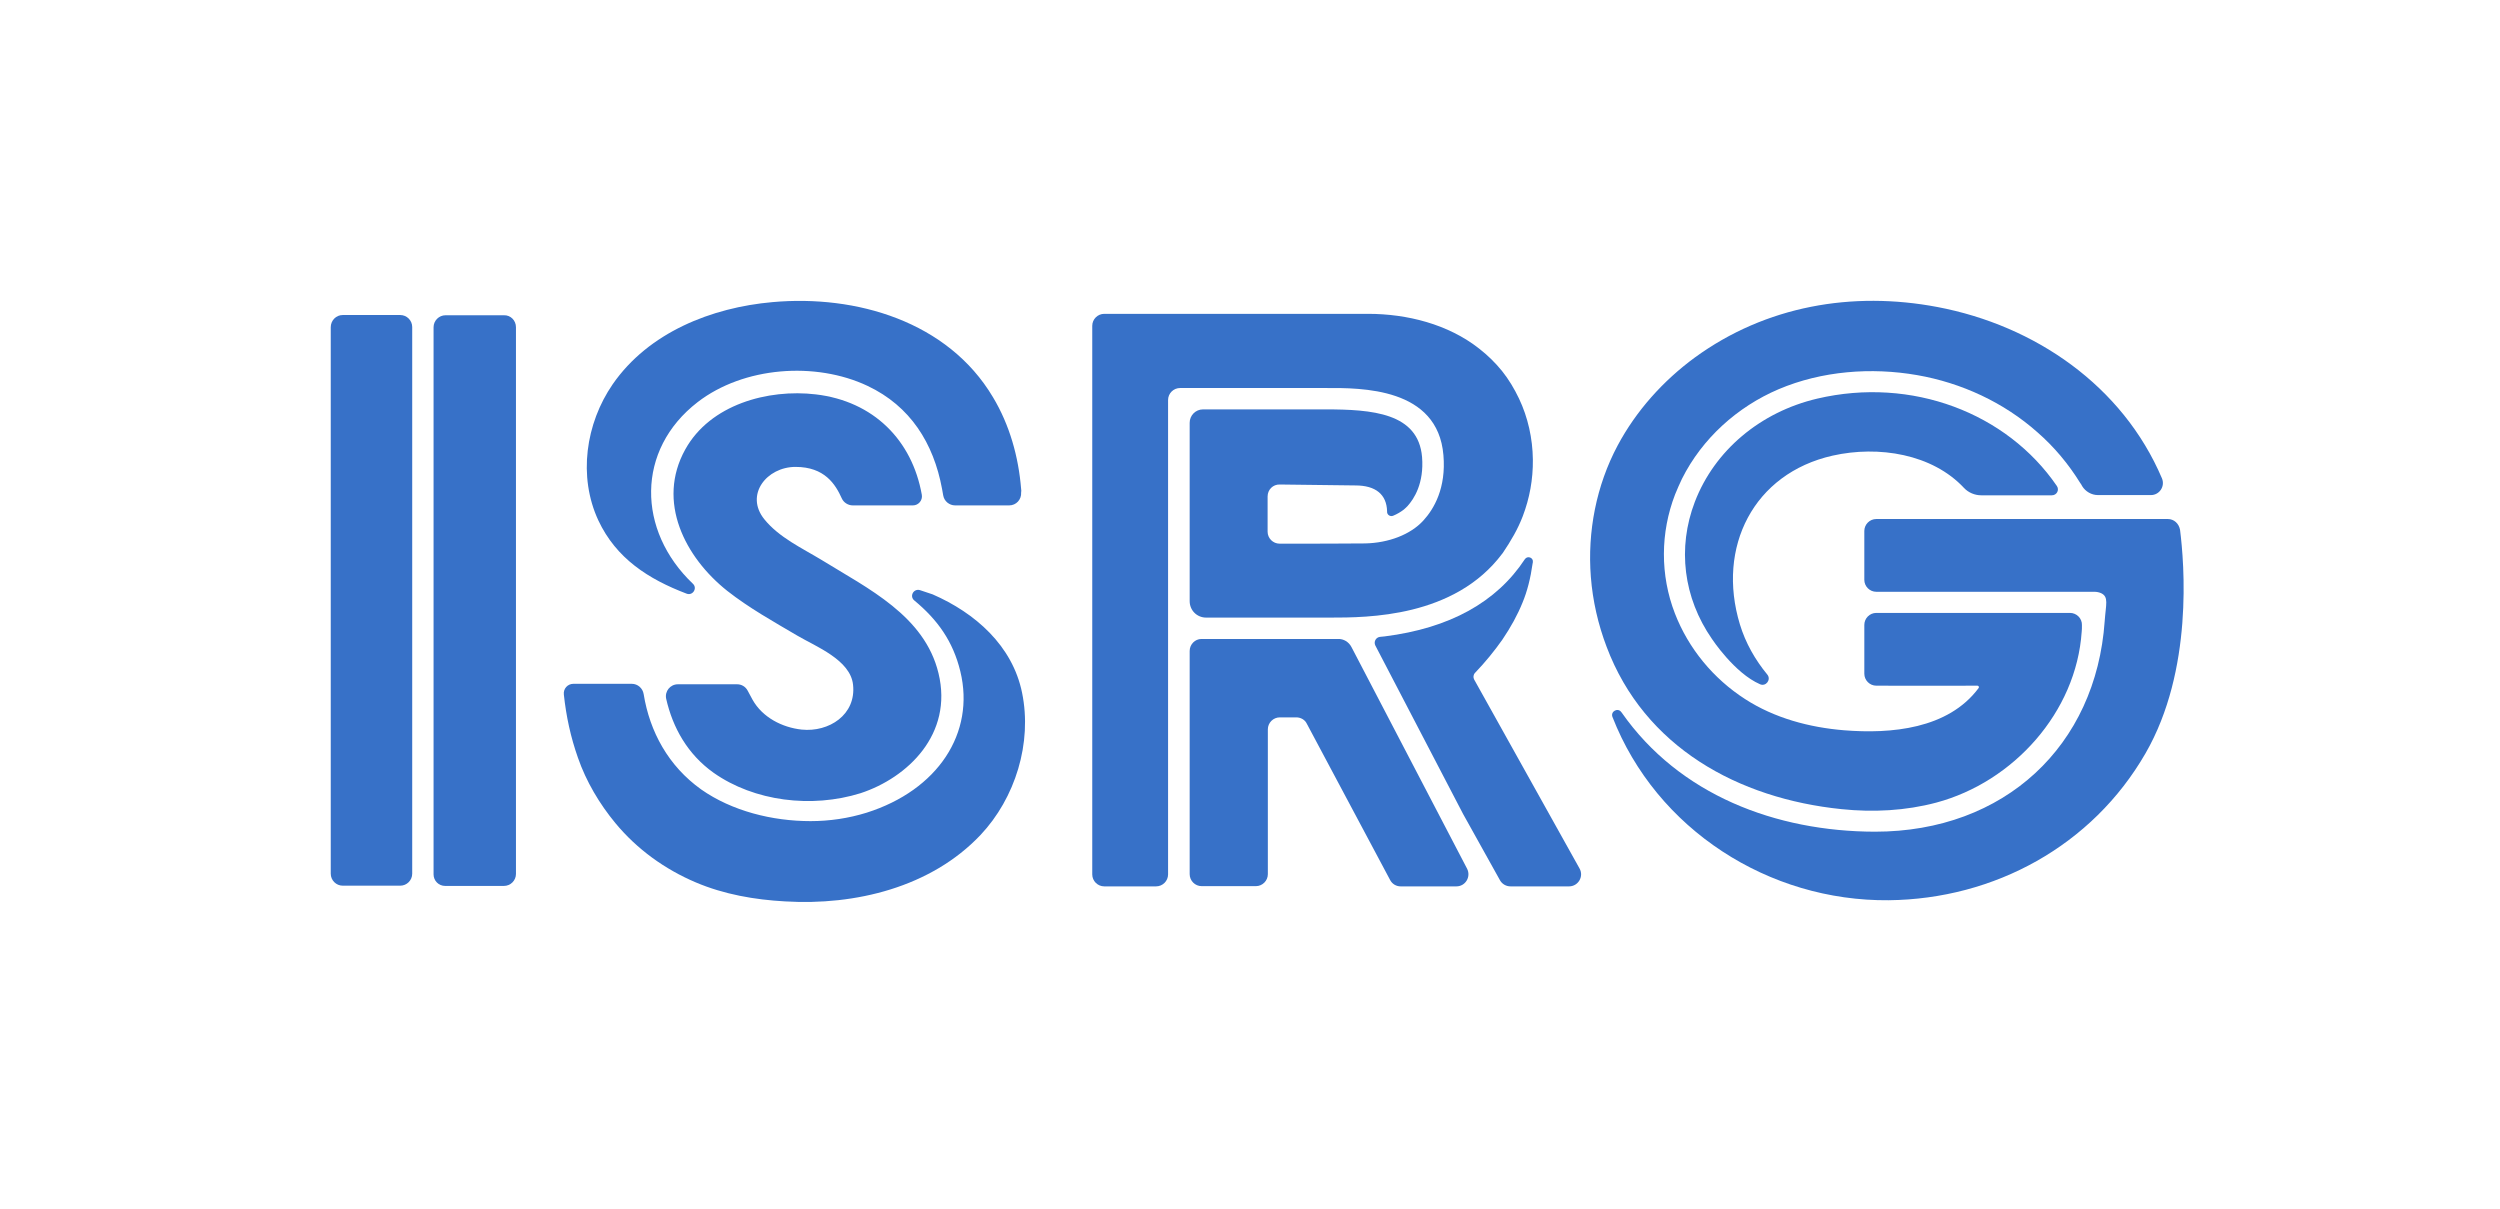
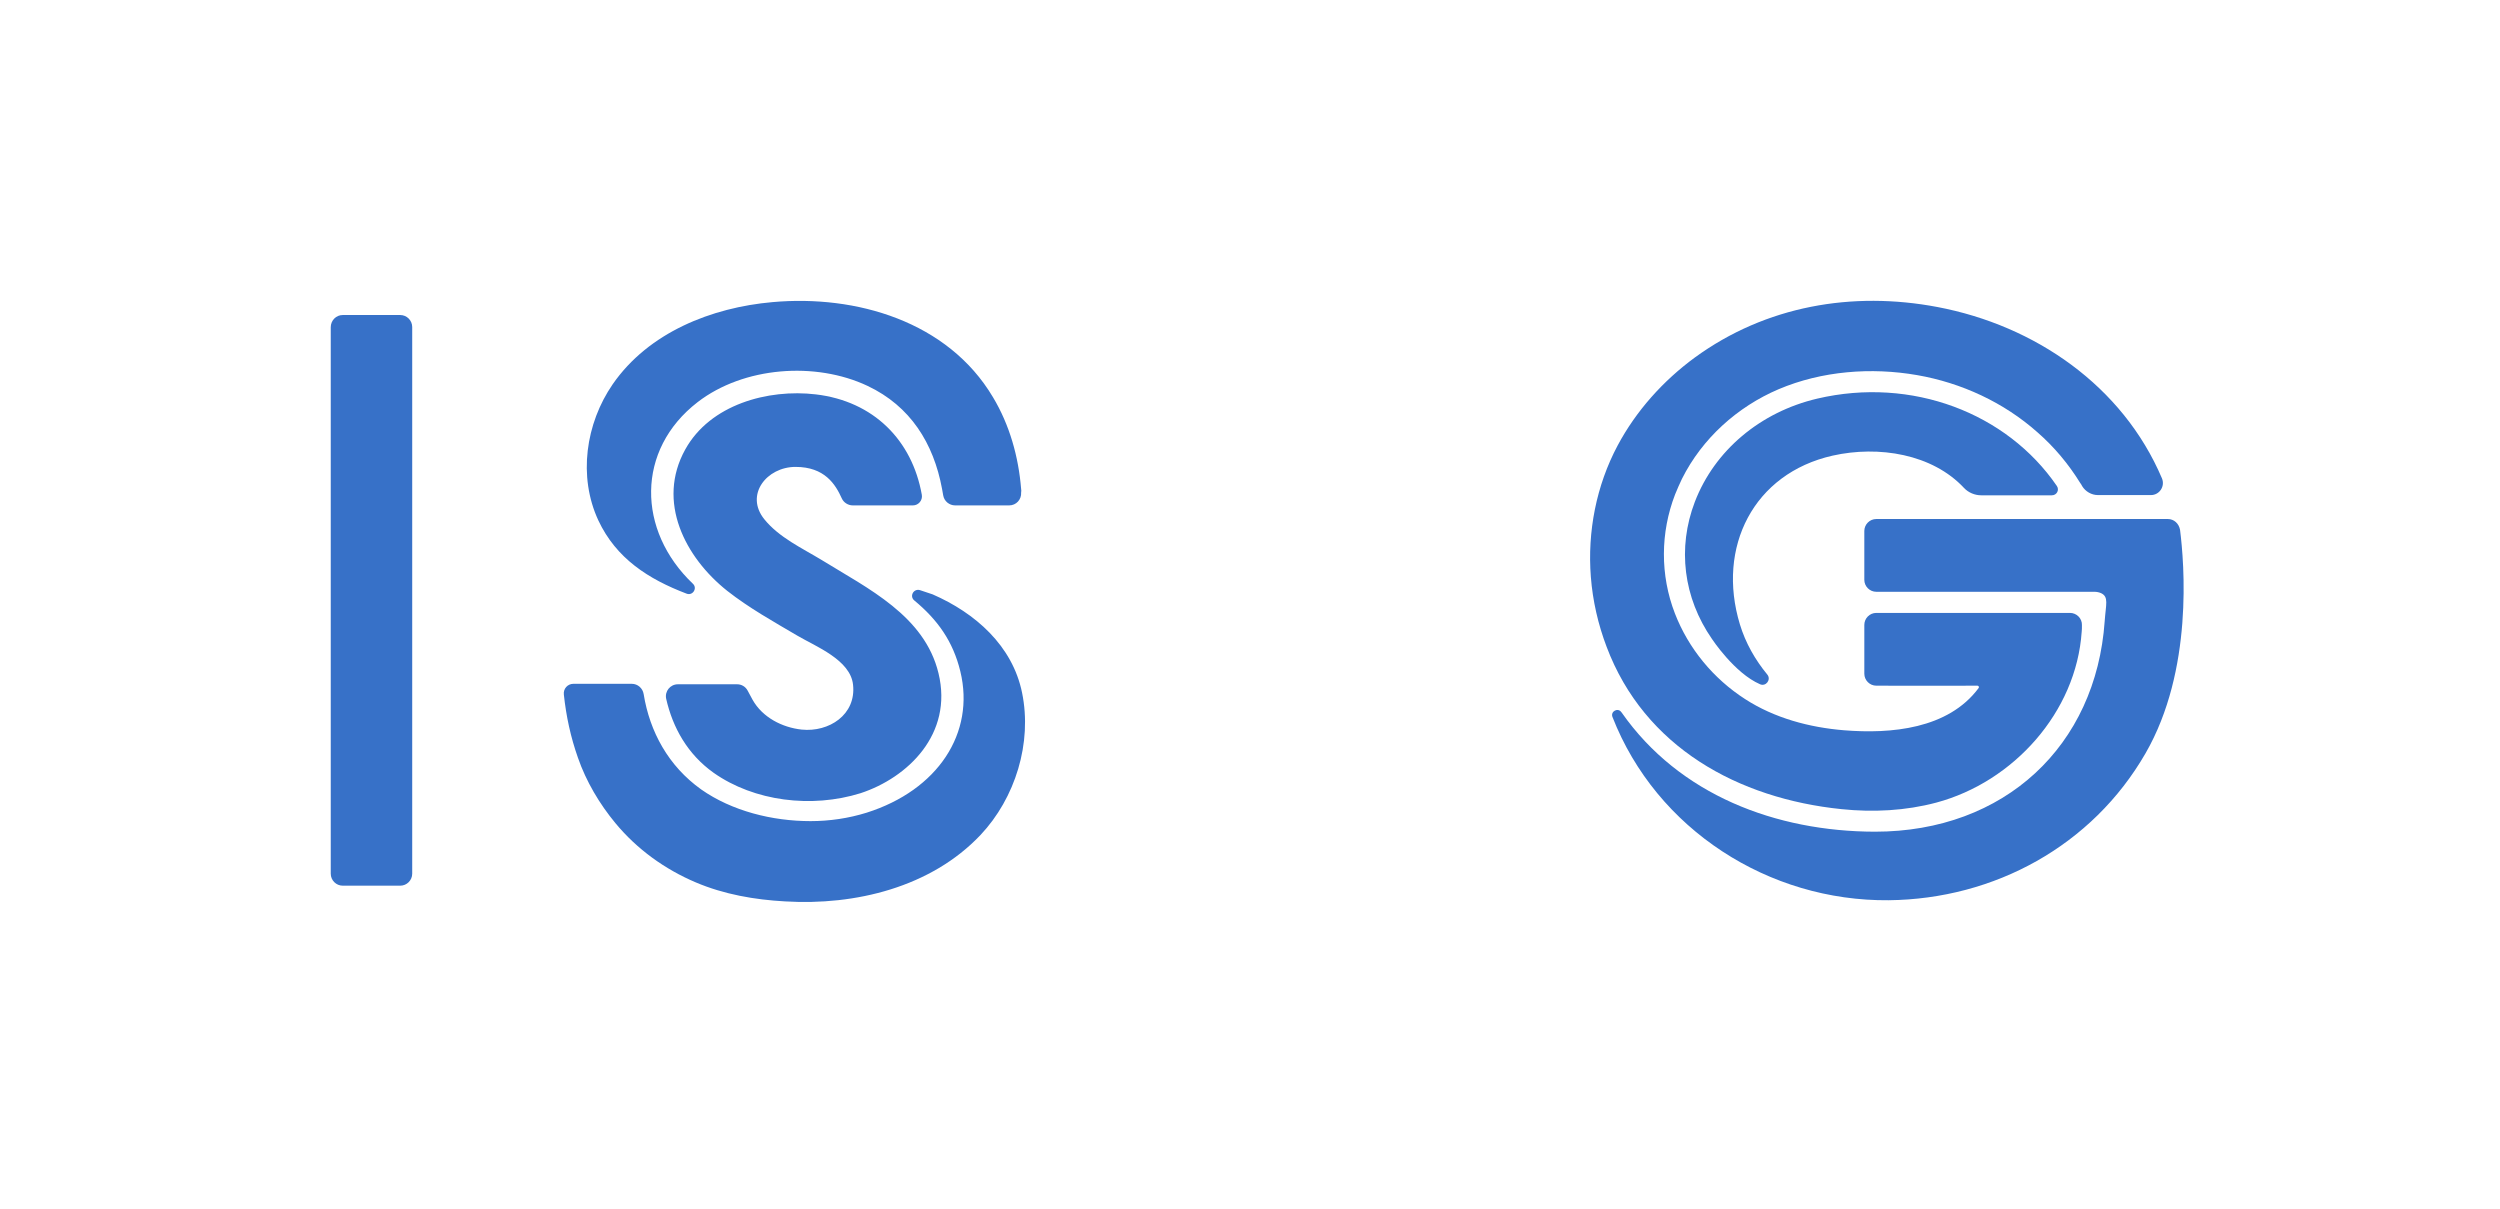
<svg xmlns="http://www.w3.org/2000/svg" version="1.1" id="Layer_1" x="0px" y="0px" viewBox="0 0 1065 515" style="enable-background:new 0 0 1065 515;" xml:space="preserve">
  <style type="text/css">
	.st0{fill:#3771C8;}
</style>
  <g>
    <path class="st0" d="M923.5,221.1l-124.2,0c-2.8,0-5.1,2.3-5.1,5.1c0,5.7,0,15,0,20.8c0,2.8,2.3,5.1,5.1,5.1l92.9,0   c1,0,2,0.2,2.9,0.6c3.3,1.6,2,4.7,1.5,11.9c-3.7,53.1-42.6,89.7-97.9,89.7c-42.1-0.1-83.3-15.6-107.9-50.8l-0.1-0.1   c-1.4-2.1-4.7-0.4-3.8,2c18.7,48,66.7,78.6,117.7,78.1c45-0.5,86.7-23.2,109.4-62.6c20.4-35.4,16.5-80.9,14.7-95.2   C928.2,223,926.1,221.1,923.5,221.1z M774.2,169.8c-24.3,5.7-43.8,22.1-52.2,44c-7.5,19.6-4.9,40.8,7.3,58.4   c0,0,9.6,14.6,20.5,19.3c2.5,1.1,4.8-2,3.1-4.1c-5.2-6.3-9.3-13.5-11.7-21.4c-10-32.9,5.8-64.3,39.5-71.9   c19.6-4.4,42.5-0.7,56,13.8c1.9,2,4.6,3.1,7.3,3.1h30.1c2.1,0,3.3-2.3,2.1-4C854.9,175.9,814.4,160.4,774.2,169.8z" />
    <path class="st0" d="M713.6,210.6c-6.3,16.3-6.4,34.4-0.1,50.7c5.8,15,16.4,27.8,29.9,36.5c12.5,8.1,27.4,12.1,42.2,13.3   c19.9,1.6,44.3-0.5,57.3-18c0.3-0.4,0-1-0.5-1c-9,0.1-33.5,0-43.1,0c-2.8,0-5.1-2.3-5.1-5.1v-20.8c0-2.8,2.3-5.1,5.1-5.1h82.5   c2.9,0,5.2,2.4,5.1,5.2c0,1.2,0,2.2-0.1,2.8c-2.3,34.3-29.1,64-61.9,72.8c-13.1,3.5-26.9,4.2-40.4,2.8c-44-4.5-84-26.4-100.1-69.2   c-3.6-9.5-5.9-19.5-6.7-29.7c-1.5-19.3,2.3-38.9,11.4-56c7.9-14.8,19.4-27.6,32.9-37.5c30.2-22,67.1-28.4,103.4-21.5   c41.5,7.9,78.8,33.5,95.6,73c1.4,3.4-1.1,7.1-4.7,7.1h-22.6c-2.7,0-5.3-1.5-6.7-3.8c-0.3-0.6-0.6-1.1-0.8-1.3   c-5-8.1-11.1-15.4-18.2-21.6c-14.4-12.8-32.4-21.1-51.3-24.4c-19.5-3.4-40.6-1.8-59,6c-17.6,7.5-32.6,21-41.2,38.2   C715.5,206.2,714.5,208.3,713.6,210.6z" />
    <g>
      <path class="st0" d="M146,134.2h24.5c2.8,0,5.1,2.3,5.1,5.1v232.9c0,2.8-2.3,5.1-5.1,5.1H146c-2.8,0-5.1-2.3-5.1-5.1V139.4    C140.9,136.5,143.2,134.2,146,134.2z" />
-       <path class="st0" d="M219.8,139.4v232.9c0,2.8-2.3,5.1-5.1,5.1h-25.1c-2.7,0-4.9-2.2-4.9-4.9V139.4c0-2.8,2.3-5.1,5.1-5.1h24.9    C217.5,134.2,219.8,136.5,219.8,139.4z" />
    </g>
    <path class="st0" d="M435.4,295.1c-4.1-20.1-20-34-38.1-41.9c-0.6-0.2-2.7-0.9-5.4-1.8c-2.7-0.8-4.6,2.6-2.4,4.4   c9.9,8.2,16.5,17.4,19.6,30.2c6.4,26.3-9.6,50.6-39.9,60.2c-7.7,2.4-15.8,3.6-23.9,3.6c-16.3,0-33.5-4.3-46.6-13.5   c-14-10-21.9-24.6-24.5-40.6c-0.4-2.5-2.5-4.4-5.1-4.4h-24.8c-2.5,0-4.4,2.1-4.1,4.6c1,9.3,2.9,18.1,6,26.9   c3.5,10.1,9.2,19.7,16,27.9c9.2,11.1,21,19.6,34.2,25.2c12,5.1,25.1,7.4,38.1,8.1c29.8,1.8,62.1-6,83.2-28.3   C432.5,340,439.8,316.5,435.4,295.1z M399.8,286.8c-5.9-24.5-30.1-36.1-49.7-48.2c-8.4-5.1-18.2-9.6-24.5-17.4   c-8.4-10.4,1-22.3,13.3-22.3c12.4,0,17,7.4,19.7,13.4c0.8,1.8,2.7,3,4.7,3h25.6c2.4,0,4.2-2.2,3.8-4.5   c-4.1-23.2-20.5-39.9-45.2-42.8c-20.3-2.4-45,4.3-55.6,23.5c-12.3,22.2-0.1,45.9,17.9,60.2c9.3,7.3,19.7,13.1,29.9,19.1   c7.8,4.6,22.6,10.3,23.7,20.9c1.4,12.8-10.3,20.3-21.9,19.1c-8.3-0.9-16.7-5.2-20.9-12.7c-0.2-0.4-1.2-2.3-2.1-3.9   c-0.9-1.7-2.6-2.7-4.5-2.7h-25.2c-3.3,0-5.7,3-5,6.2c2.8,12.3,9.1,23.6,20.2,31.5c17.3,12.2,41.8,15.2,62.6,8.7   C386.7,331.3,406.1,312.7,399.8,286.8z M435,208.3c-1.1-13.7-4.9-27.3-12-39.1c-19.2-32.3-58.3-43.7-93.9-40.5   c-26,2.3-52.8,12.9-68.1,35c-11.5,16.7-14.8,39.3-6.1,58c7.6,16.2,21.3,25,37.6,31.2c2.6,1,4.7-2.3,2.7-4.2   c-23.9-22.7-24.3-57.1,2-77.4c19.6-15.1,50.2-17.4,72.4-6.9c18.2,8.6,28.1,24.4,31.7,43.8c0.2,0.9,0.3,1.8,0.5,2.8   c0.4,2.5,2.6,4.3,5.1,4.3l23,0c3,0,5.3-2.5,5.1-5.5C435.1,209.3,435.1,208.8,435,208.3z" />
    <g>
-       <path class="st0" d="M506.8,277.3v95.1c0,2.8,2.3,5.1,5.1,5.1h23.1c2.8,0,5.1-2.3,5.1-5.1c0-12.2,0-43.4,0-61.7    c0-2.8,2.3-5.1,5.1-5.1l7,0c1.9,0,3.7,1,4.5,2.7l35.5,66.6c0.9,1.7,2.6,2.7,4.5,2.7h23.7c3.9,0,6.3-4.1,4.6-7.5l-49.3-94.5    c-1.1-2.1-3.3-3.5-5.7-3.4l-58.2,0C509.1,272.2,506.8,274.5,506.8,277.3z" />
-       <path class="st0" d="M628,289.5c-0.5-0.9-0.4-2.1,0.4-2.9l0,0c4.4-4.6,8.3-9.4,11.6-14.1c3.6-5.3,6.5-10.6,8.6-15.8    c2-4.8,3.4-10.3,4.3-16.7l0.1-0.5c0.3-2-2.3-2.9-3.4-1.3l0,0c-12.1,18.4-32.1,29.4-59.7,32.9l-2,0.2c-1.8,0.2-2.8,2.1-2,3.7    l37.4,71.8L639,375c0.9,1.6,2.6,2.6,4.5,2.6h24.9c3.9,0,6.4-4.2,4.5-7.6L628,289.5z" />
-       <path class="st0" d="M614.9,193.9c1.2,14-4,22.9-8.6,27.9c-5.4,5.9-14.7,9.5-24.8,9.7c-6.6,0.1-24.8,0.1-36.4,0.1    c-2.8,0-5.1-2.3-5.1-5.1v-15c0-2.9,2.3-5.2,5.2-5.1c11.1,0.1,31.4,0.4,32.2,0.4c8.6,0,13.3,3.8,13.5,11c0,0.2,0,0.3,0,0.4    c0.1,1.2,1.4,2,2.6,1.5c1.7-0.7,3.2-1.6,4.5-2.6c0.6-0.5,1.1-1,1.6-1.5c2.7-3,7.1-9.6,6.2-20.9c-1.6-18.8-21.2-20.3-41.2-20.3    h-52.1c-3.2,0-5.7,2.6-5.7,5.7v76c0,3.9,3.1,7,7,7h52.8c15.9,0,53,0,73.4-27.3c0,0,0.1-0.1,0.1-0.1c3.7-5.5,6.5-10.3,8.6-15.8    c2.9-7.6,4.4-15.7,4.3-24.1c-0.1-9-2.1-18-5.9-26c-2-4.2-4.4-8.2-7.2-11.7c-2.9-3.6-6.2-6.8-9.8-9.6    c-13.2-10.4-30.7-14.8-47.3-14.8c0,0-112.4,0-112.4,0c-2.8,0-5.1,2.3-5.1,5.1v233.7c0,2.8,2.3,5.1,5.1,5.1h22.1    c2.8,0,5.1-2.3,5.1-5.1V170.4c0-2.8,2.3-5.1,5.1-5.1h61.8C580.1,165.2,612.5,165.1,614.9,193.9z" />
-     </g>
+       </g>
  </g>
</svg>